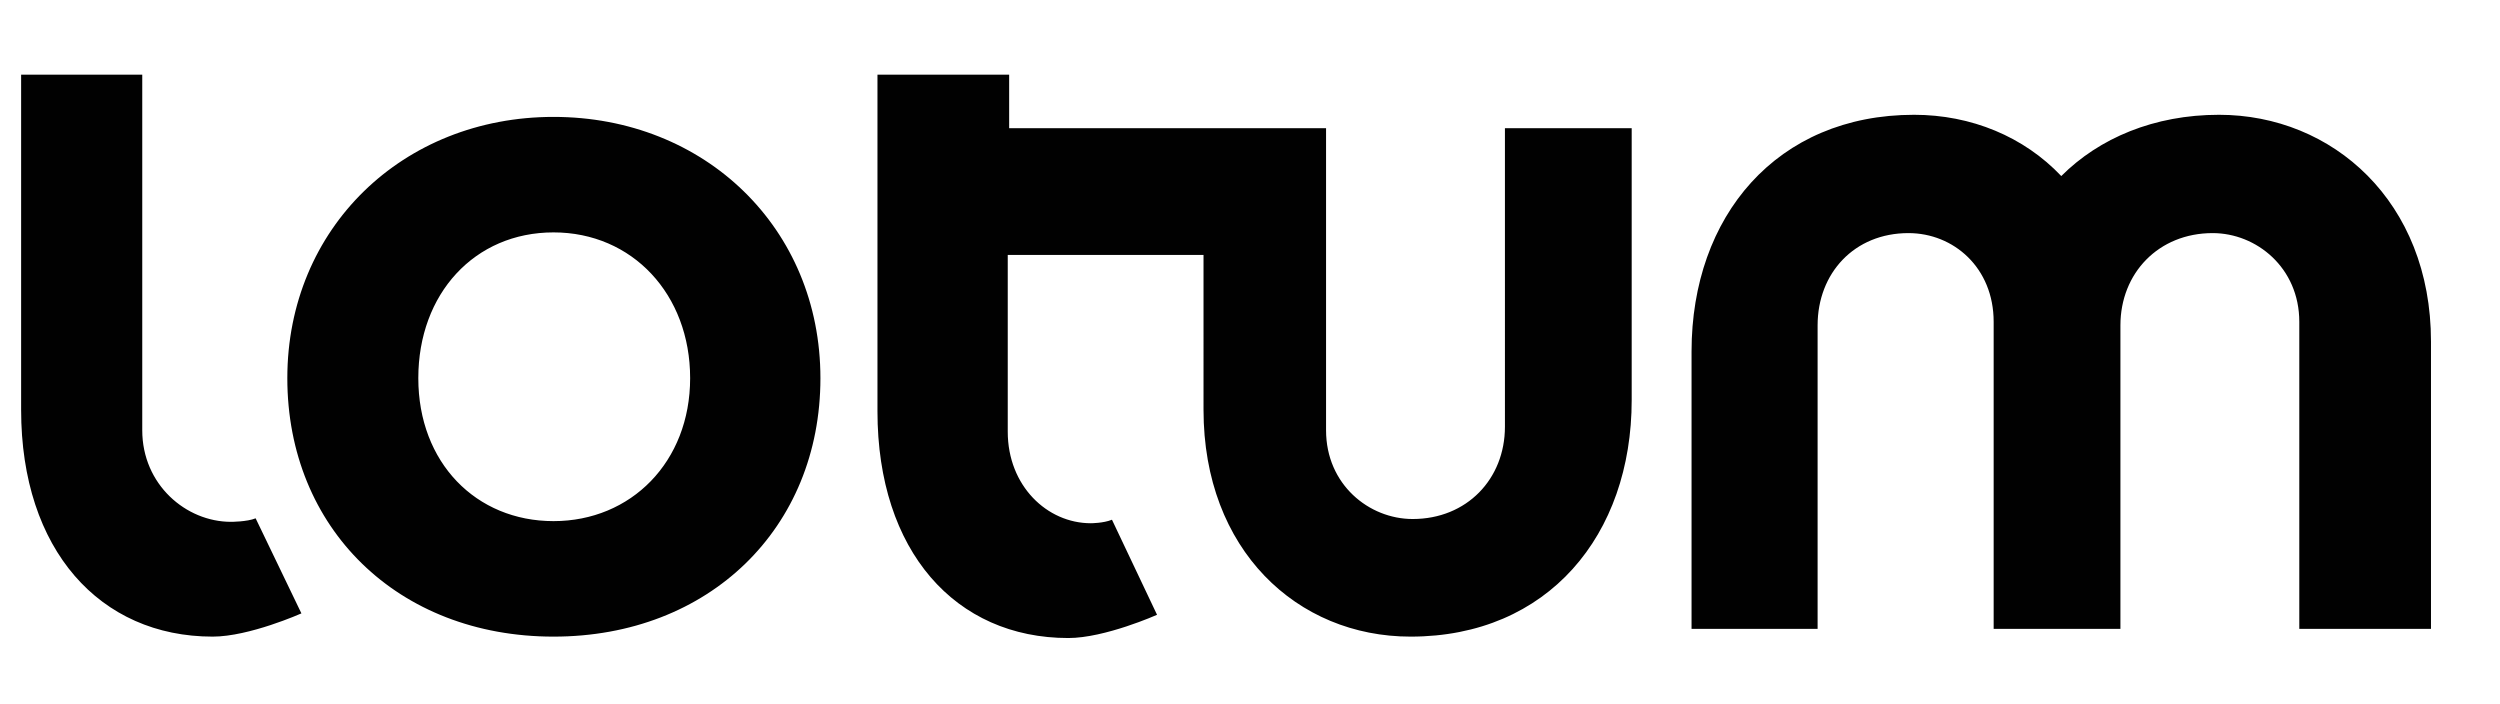
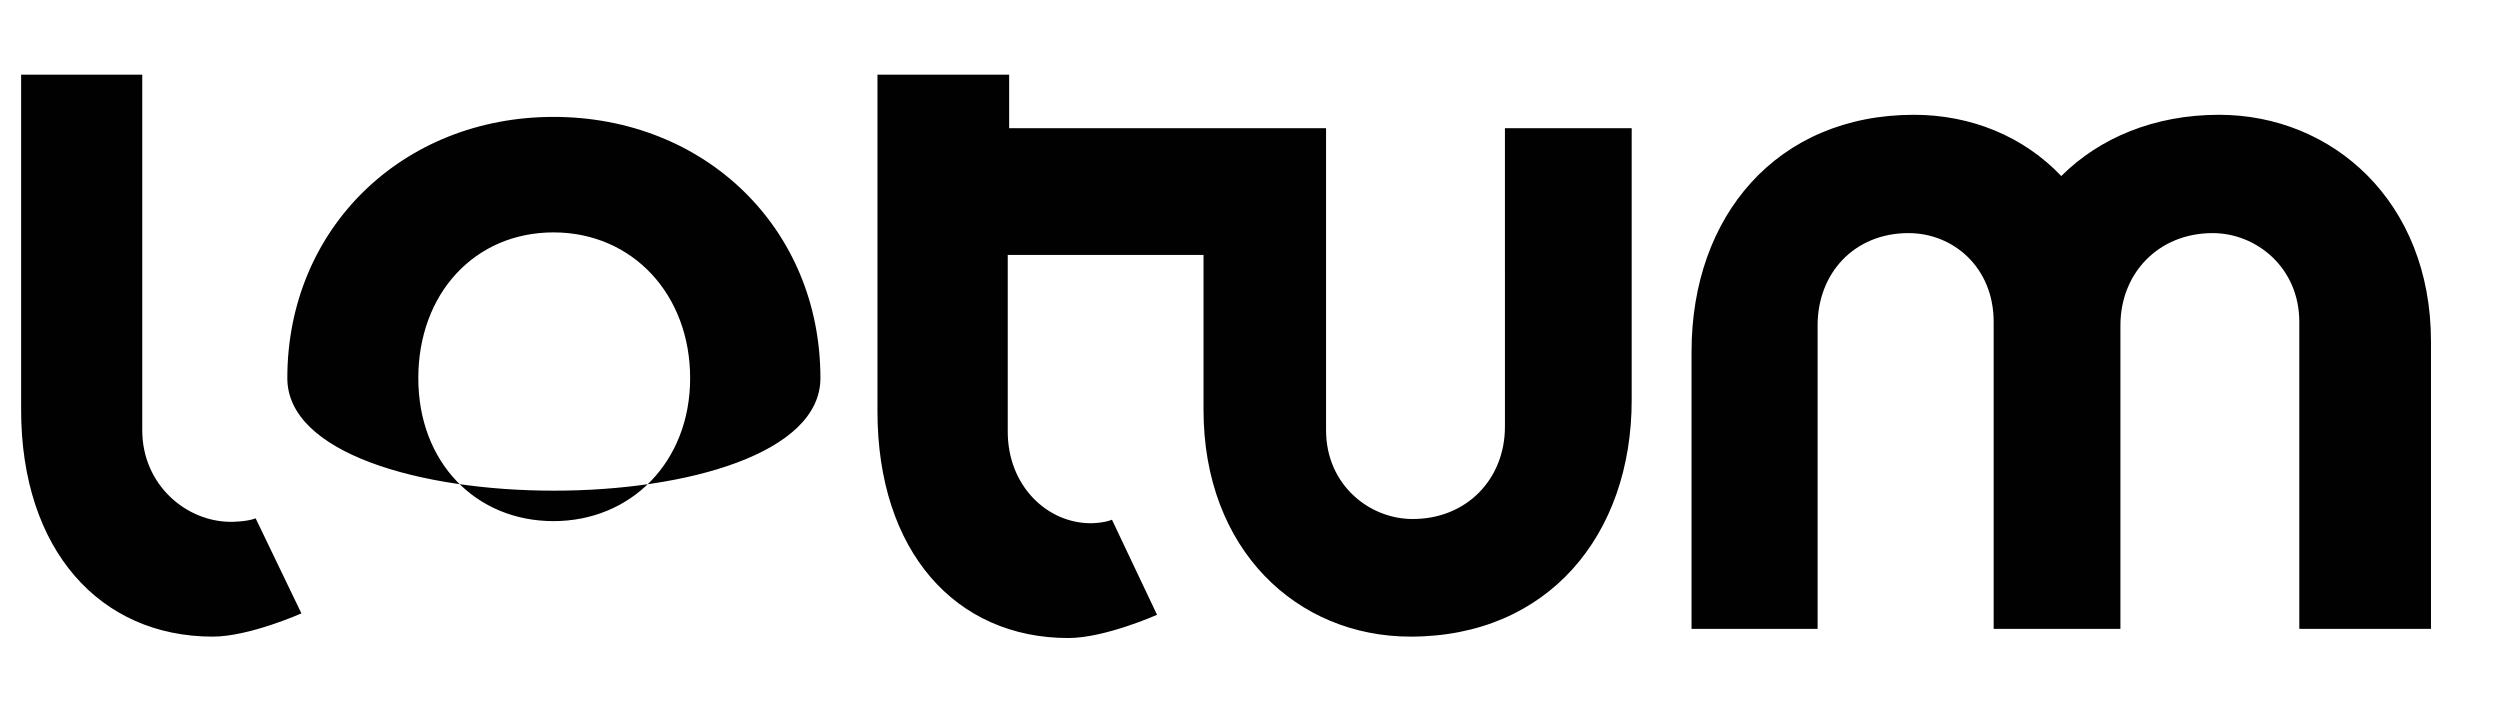
<svg xmlns="http://www.w3.org/2000/svg" version="1.1" id="a" x="0px" y="0px" viewBox="0 0 355 100" style="enable-background:new 0 0 355 100;" xml:space="preserve">
  <style type="text/css">
	.st0{fill-rule:evenodd;clip-rule:evenodd;fill:#010101;}
</style>
  <g>
-     <path class="st0" d="M20.2,10.6v50.5c0,7.7,6.2,13,12.6,13c0,0,2.3,0,3.5-0.5l6.5,13.5c0,0-7.4,3.3-12.6,3.3   C14.2,90.4,3,78.1,3,58.2V10.6H20.2z M78.6,16.6c21.5,0,37.9,15.8,37.9,37.1s-15.8,36.7-37.9,36.7S40.8,75,40.8,53.7   S57.2,16.6,78.6,16.6z M143.3,10.6v7.6h45v42.9c0,7.7,6.1,12.6,12.3,12.6c7.7,0,13.1-5.7,13.1-13.1V18.2h18v38.6   c0,19.2-11.9,33.6-31.4,33.6c-16.1,0-29.4-12.3-29.4-32.2V36.2h-27.8v25.1c0,7.7,5.6,13,11.8,13c0,0,1.8,0,3-0.5l6.4,13.5   c0,0-7.4,3.3-12.6,3.3c-16,0-27.1-12.3-27.1-32.2V10.6H143.3z M315.1,16.3c16.1,0,30.1,12.3,30.1,32.2v40.8h-18.7V45.7   c0-7.7-6.1-12.6-12.3-12.6c-7.7,0-13.1,5.7-13.1,13.1v43.1h-18V45.7c0-7.7-5.7-12.6-12.1-12.6c-7.7,0-12.9,5.7-12.9,13.1v43.1   h-17.9V49.9c0-19.2,12.1-33.6,31.6-33.6c8.1,0,15.6,3.1,20.9,8.7C298.1,19.6,305.9,16.3,315.1,16.3L315.1,16.3z M78.6,33   c-11.2,0-19.2,8.7-19.2,20.7S67.6,74,78.6,74s19.4-8.4,19.4-20.3S89.8,33,78.6,33z" />
+     <path class="st0" d="M20.2,10.6v50.5c0,7.7,6.2,13,12.6,13c0,0,2.3,0,3.5-0.5l6.5,13.5c0,0-7.4,3.3-12.6,3.3   C14.2,90.4,3,78.1,3,58.2V10.6H20.2z M78.6,16.6c21.5,0,37.9,15.8,37.9,37.1S40.8,75,40.8,53.7   S57.2,16.6,78.6,16.6z M143.3,10.6v7.6h45v42.9c0,7.7,6.1,12.6,12.3,12.6c7.7,0,13.1-5.7,13.1-13.1V18.2h18v38.6   c0,19.2-11.9,33.6-31.4,33.6c-16.1,0-29.4-12.3-29.4-32.2V36.2h-27.8v25.1c0,7.7,5.6,13,11.8,13c0,0,1.8,0,3-0.5l6.4,13.5   c0,0-7.4,3.3-12.6,3.3c-16,0-27.1-12.3-27.1-32.2V10.6H143.3z M315.1,16.3c16.1,0,30.1,12.3,30.1,32.2v40.8h-18.7V45.7   c0-7.7-6.1-12.6-12.3-12.6c-7.7,0-13.1,5.7-13.1,13.1v43.1h-18V45.7c0-7.7-5.7-12.6-12.1-12.6c-7.7,0-12.9,5.7-12.9,13.1v43.1   h-17.9V49.9c0-19.2,12.1-33.6,31.6-33.6c8.1,0,15.6,3.1,20.9,8.7C298.1,19.6,305.9,16.3,315.1,16.3L315.1,16.3z M78.6,33   c-11.2,0-19.2,8.7-19.2,20.7S67.6,74,78.6,74s19.4-8.4,19.4-20.3S89.8,33,78.6,33z" />
  </g>
</svg>